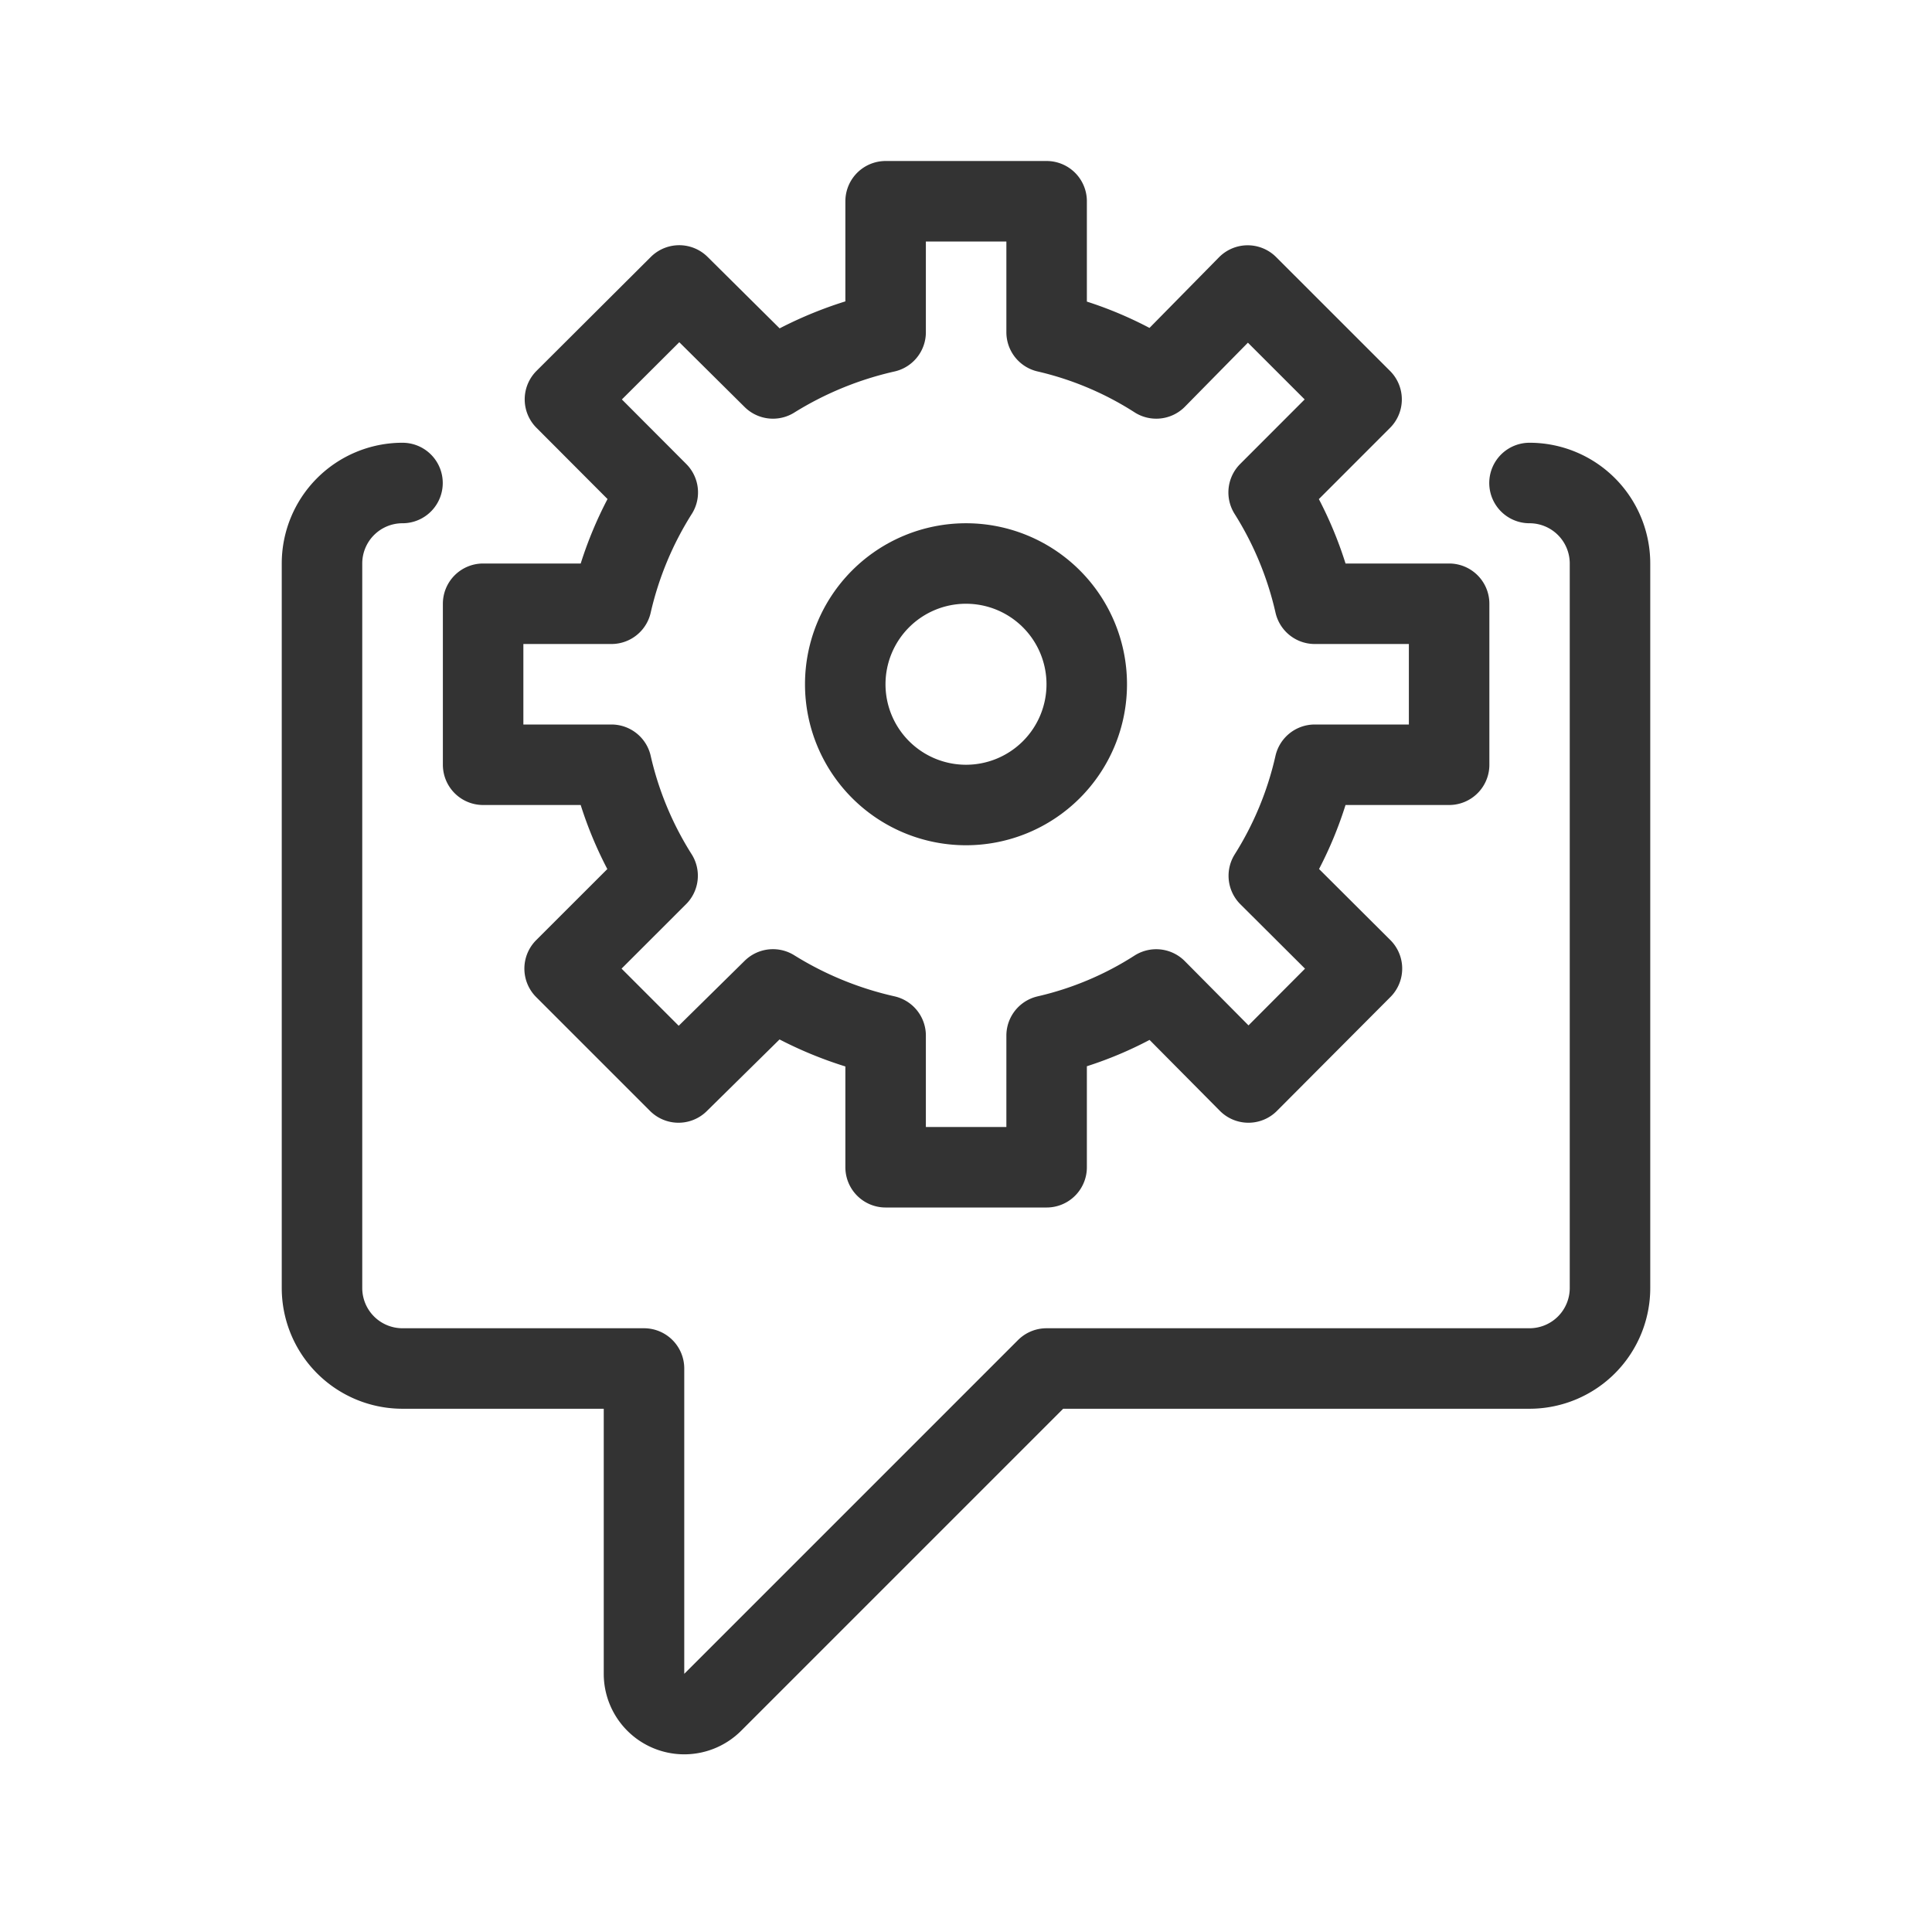
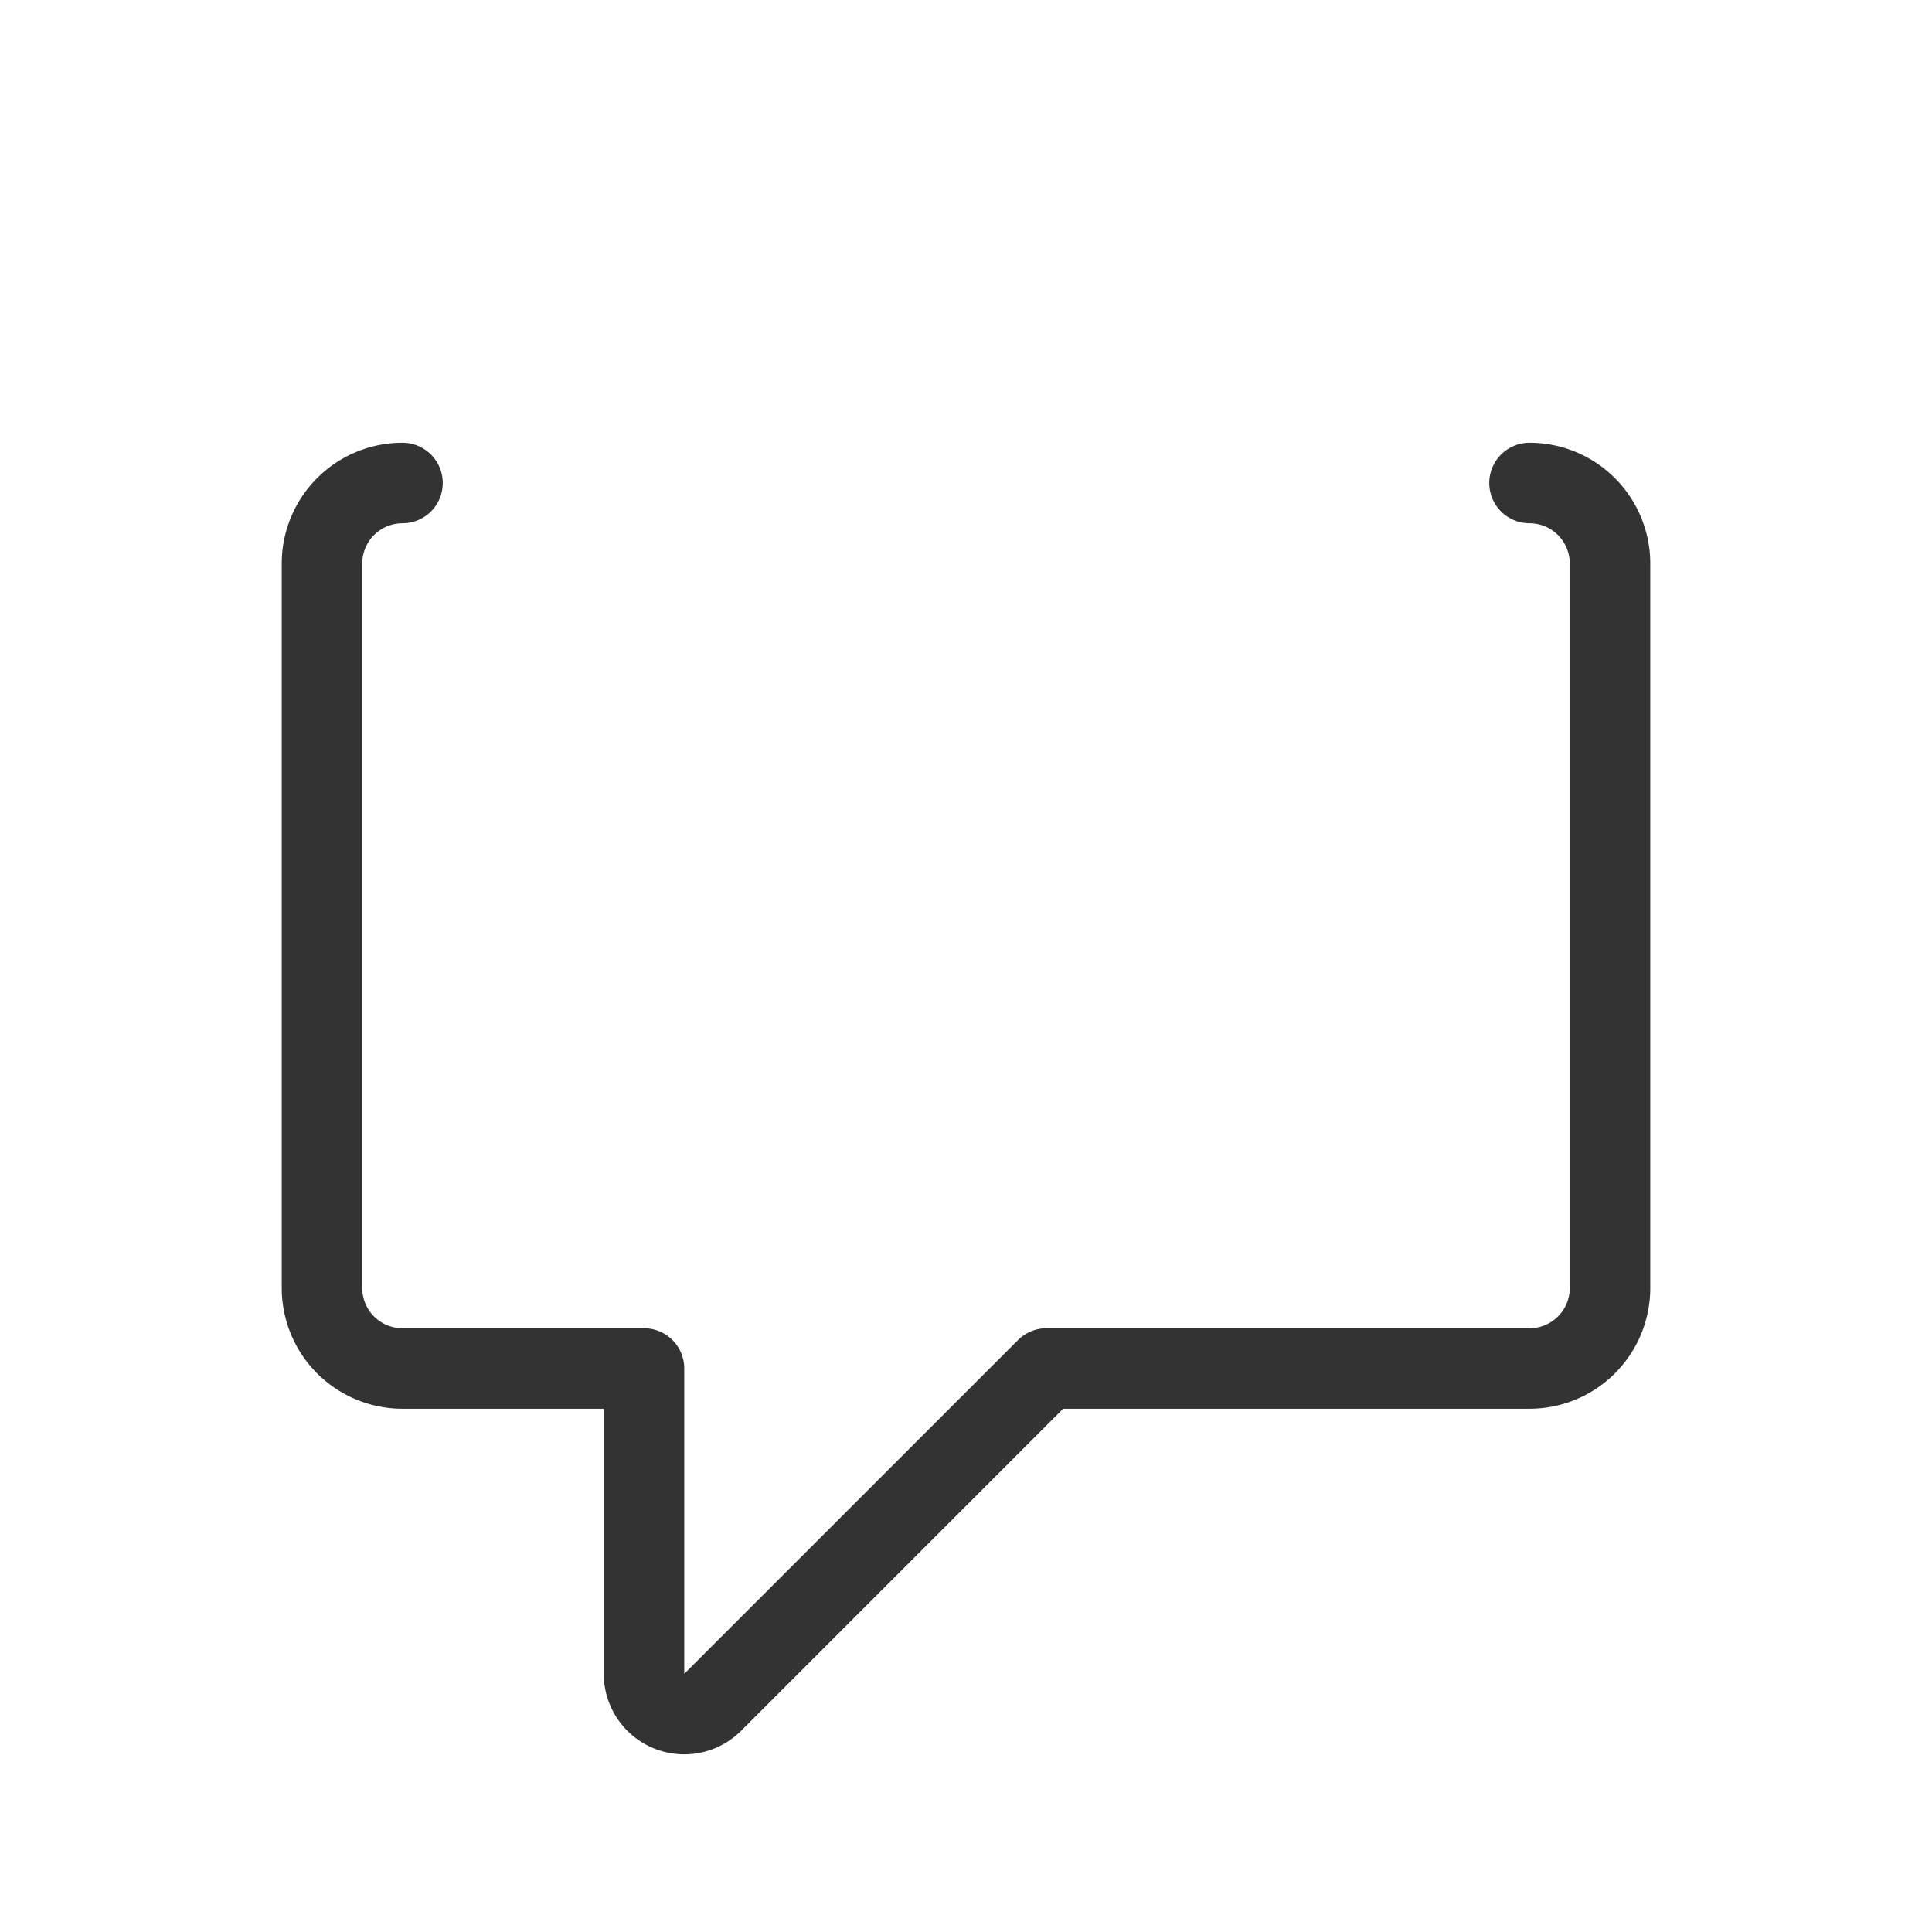
<svg xmlns="http://www.w3.org/2000/svg" viewBox="0 0 48 48" id="Outlines">
  <title>tools-tool-handtool-gear-settings-chat-talk</title>
  <path style="fill:none;stroke:#333;stroke-linecap:round;stroke-linejoin:round;stroke-width:2px" d="M10,12a2,2,0,0,0-2,2V32a2,2,0,0,0,2,2h6v7.586a1,1,0,0,0,1.707.707L26,34H38a2,2,0,0,0,2-2V14a2,2,0,0,0-2-2" />
-   <path style="fill:none;stroke:#333;stroke-linejoin:round;stroke-width:2px" d="M24,20a3,3,0,1,1,3-3A3,3,0,0,1,24,20Z" />
-   <path style="fill:none;stroke:#333;stroke-linecap:round;stroke-linejoin:round;stroke-width:2px" d="M36.003,19V15h-3.338a8.873,8.873,0,0,0-1.146-2.766l2.309-2.311-2.83-2.829-2.271,2.308a8.659,8.659,0,0,0-2.724-1.148V5h-4V8.254a9.086,9.086,0,0,0-2.799,1.148l-2.329-2.31-2.839,2.83,2.306,2.312A8.883,8.883,0,0,0,15.191,15h-3.188v4h3.188a8.802,8.802,0,0,0,1.147,2.757l-2.31,2.308,2.829,2.829,2.347-2.312a9.059,9.059,0,0,0,2.799,1.147V29h4V25.729a8.613,8.613,0,0,0,2.723-1.146l2.291,2.311,2.82-2.83-2.314-2.306A8.805,8.805,0,0,0,32.664,19Z" />
</svg>